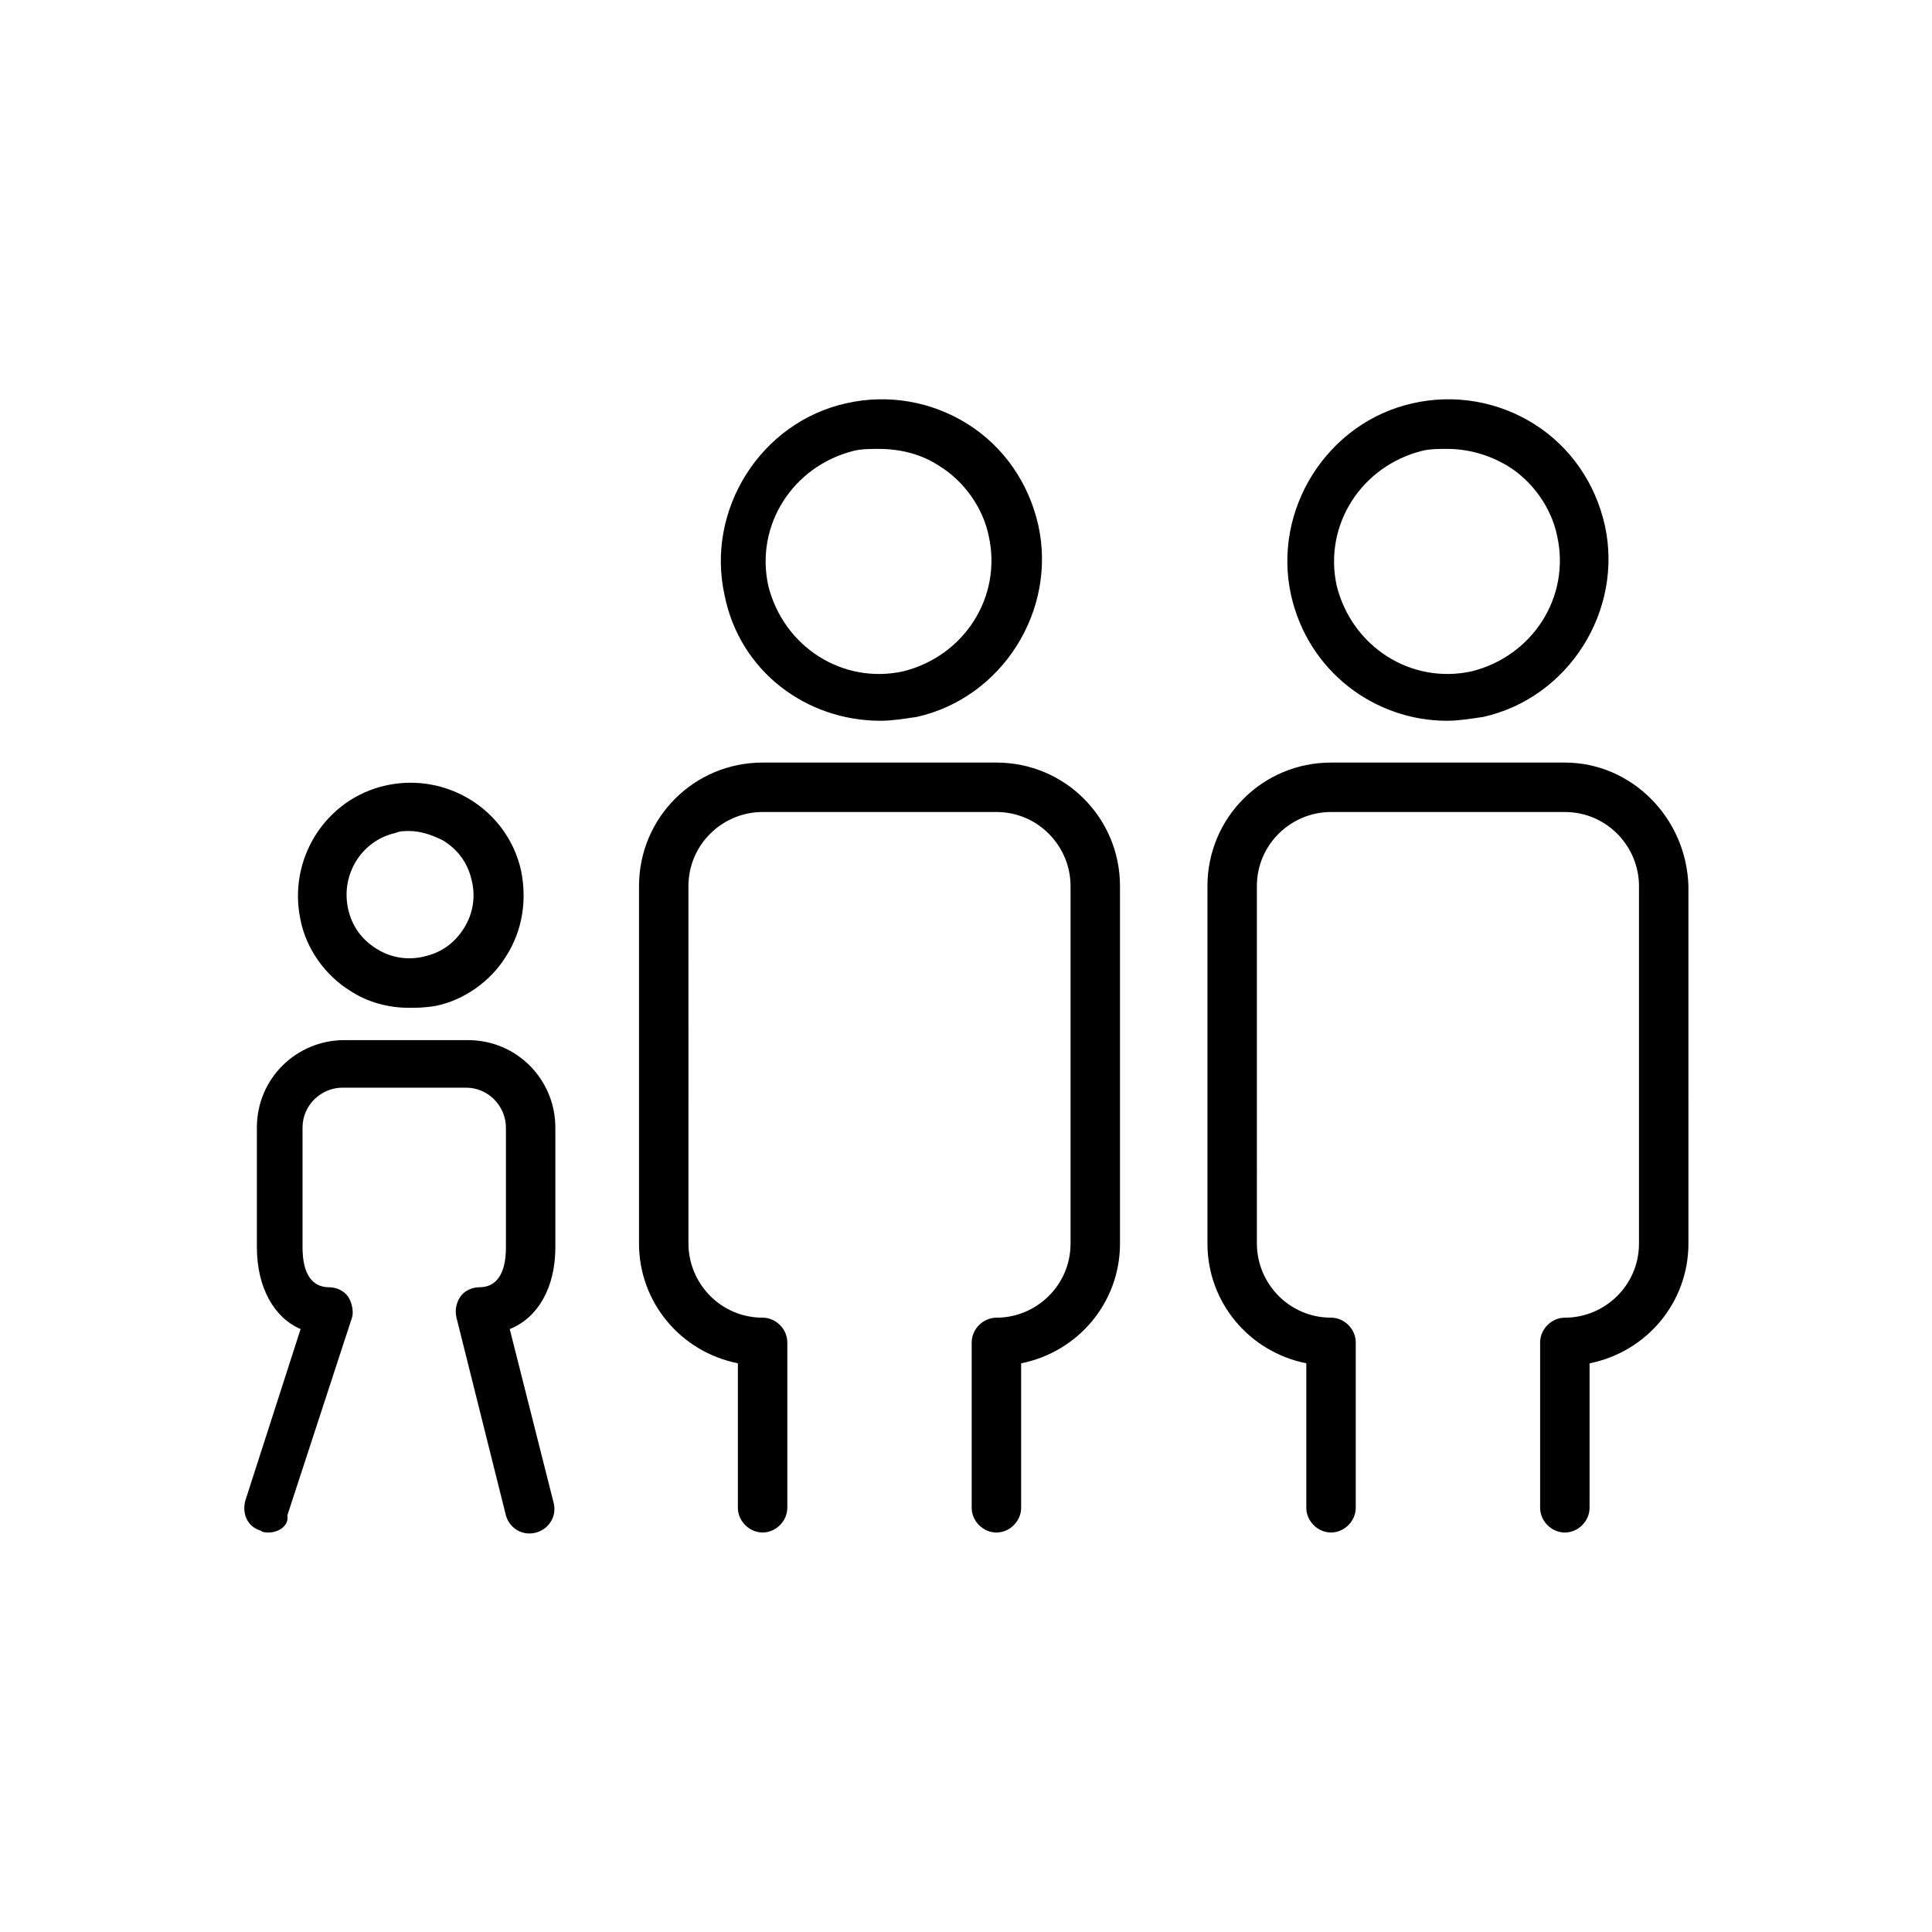
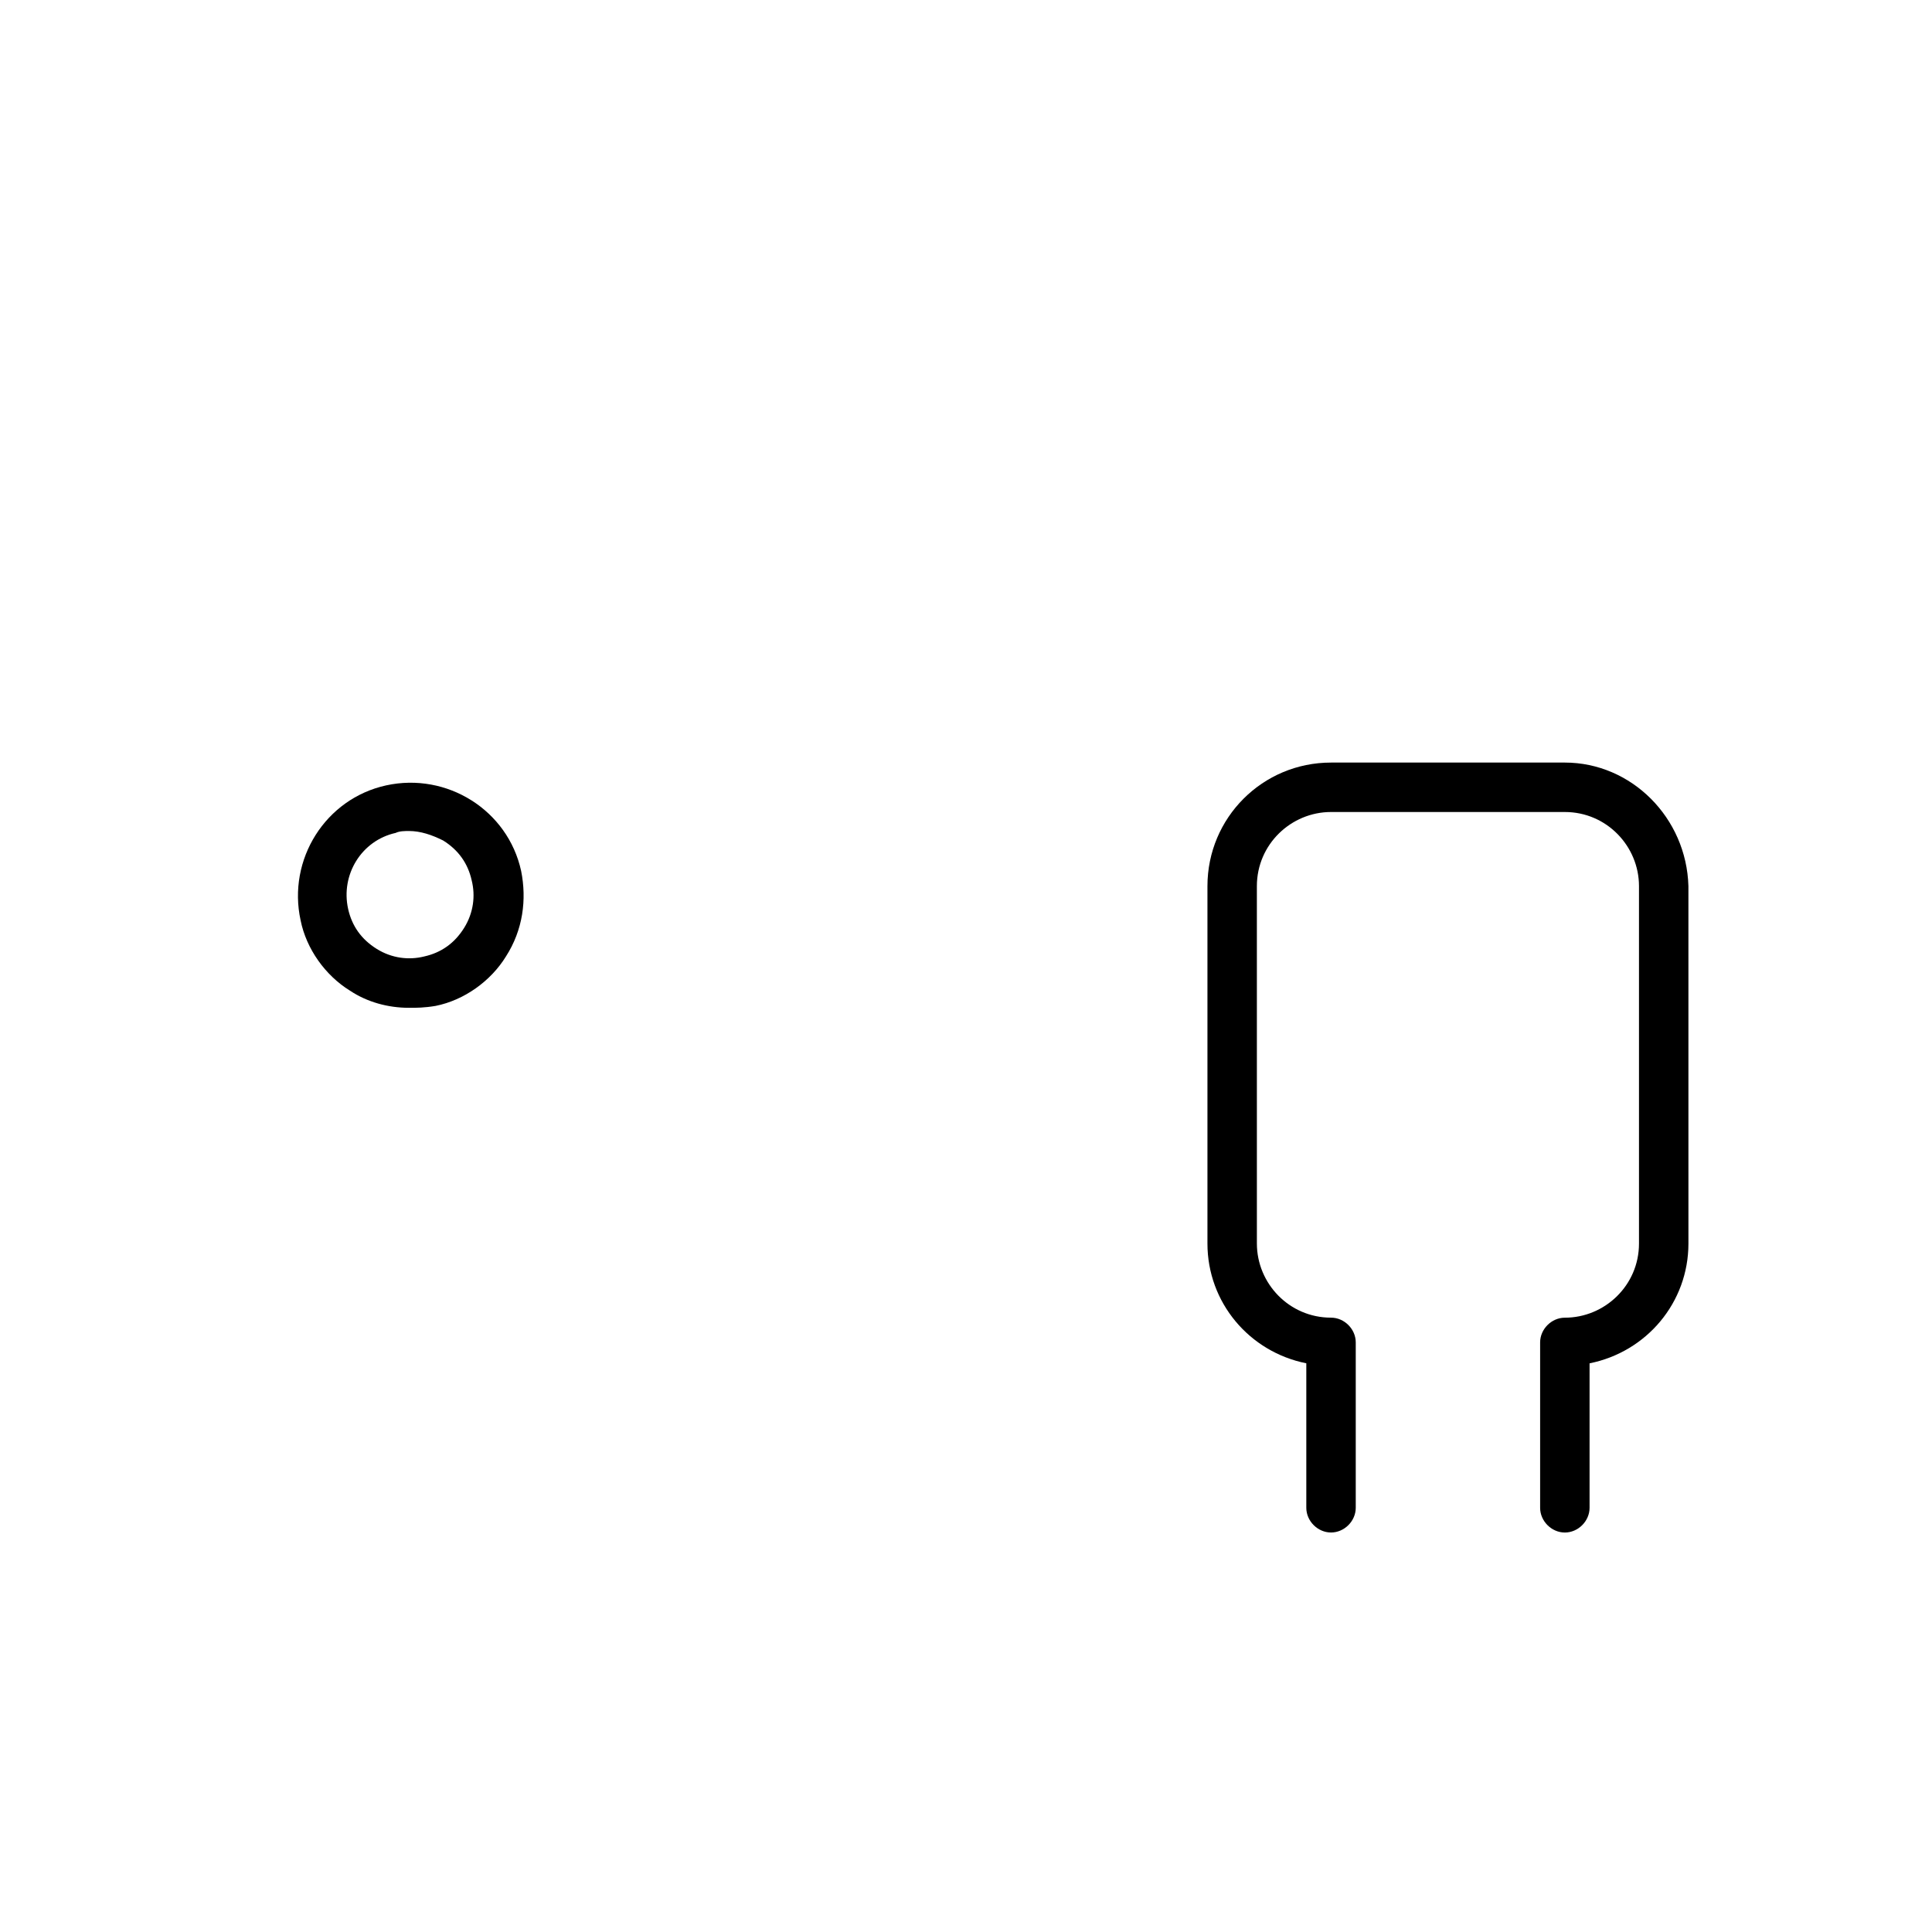
<svg xmlns="http://www.w3.org/2000/svg" fill="#000000" width="800px" height="800px" version="1.1" viewBox="144 144 512 512">
  <g>
-     <path d="m377.33 335.01c3.023 0 6.047-0.504 9.574-1.008 22.672-5.039 37.281-28.215 32.242-50.883-2.519-11.082-9.07-20.656-18.641-26.703-9.574-6.047-21.16-8.062-32.242-5.543-22.672 5.039-37.281 28.215-32.242 50.883 4.027 20.152 21.66 33.254 41.309 33.254zm15.617-67.512c6.551 4.031 11.586 11.082 13.098 18.641 3.527 16.121-6.551 31.738-22.672 35.77-16.121 3.527-31.738-6.551-35.77-22.672-3.527-16.121 6.551-31.738 22.672-35.77 2.016-0.504 4.535-0.504 6.551-0.504 6.043 0 11.586 1.512 16.121 4.535z" />
-     <path d="m408.06 346.09h-61.969c-18.137 0-32.746 14.609-32.746 32.746v94.715c0 15.617 11.082 28.719 26.199 31.738v38.289c0 3.527 3.023 6.551 6.551 6.551s6.551-3.023 6.551-6.551v-43.832c0-3.527-3.023-6.551-6.551-6.551-11.082 0-19.648-9.07-19.648-19.648l-0.004-94.707c0-11.082 9.07-19.648 19.648-19.648h61.969c11.082 0 19.648 9.07 19.648 19.648v94.715c0 11.082-9.07 19.648-19.648 19.648-3.527 0-6.551 3.023-6.551 6.551v43.832c0 3.527 3.023 6.551 6.551 6.551s6.551-3.023 6.551-6.551v-38.289c15.113-3.023 26.199-16.121 26.199-31.738v-94.719c0-18.137-14.613-32.75-32.75-32.75z" />
-     <path d="m527.46 335.01c3.023 0 6.047-0.504 9.574-1.008 22.672-5.039 37.281-28.215 32.242-50.883-2.519-11.082-9.07-20.656-18.641-26.703-9.574-6.047-21.16-8.062-32.242-5.543-22.672 5.039-37.281 28.215-32.242 50.883 4.531 20.152 22.164 33.254 41.309 33.254zm16.125-67.512c6.551 4.031 11.586 11.082 13.098 18.641 3.527 16.121-6.551 31.738-22.672 35.77-16.121 3.527-31.738-6.551-35.77-22.672-3.527-16.121 6.551-31.738 22.672-35.77 2.016-0.504 4.535-0.504 6.551-0.504 5.539 0 11.082 1.512 16.121 4.535z" />
    <path d="m558.7 346.09h-61.969c-18.137 0-32.746 14.609-32.746 32.746v94.715c0 15.617 11.082 28.719 26.199 31.738v38.289c0 3.527 3.023 6.551 6.551 6.551s6.551-3.023 6.551-6.551v-43.832c0-3.527-3.023-6.551-6.551-6.551-11.082 0-19.648-9.07-19.648-19.648l-0.004-94.707c0-11.082 9.07-19.648 19.648-19.648h61.969c11.082 0 19.648 9.07 19.648 19.648v94.715c0 11.082-9.07 19.648-19.648 19.648-3.527 0-6.551 3.023-6.551 6.551v43.832c0 3.527 3.023 6.551 6.551 6.551 3.527 0 6.551-3.023 6.551-6.551v-38.289c15.113-3.023 26.199-16.121 26.199-31.738l-0.004-94.719c-0.504-18.137-15.113-32.75-32.746-32.75z" />
    <path d="m252.38 411.08c-5.543 0-11.082-1.512-15.617-4.535-6.551-4.031-11.586-11.082-13.098-18.641-3.527-16.121 6.551-32.242 22.672-35.77 16.121-3.527 32.242 6.551 35.77 22.672 1.512 7.559 0.504 15.617-4.031 22.672-4.031 6.551-11.082 11.586-18.641 13.098-3.023 0.504-5.039 0.504-7.055 0.504zm0-46.855c-1.008 0-2.519 0-3.527 0.504-9.07 2.016-14.609 11.082-12.594 20.152 1.008 4.535 3.527 8.062 7.559 10.578 4.031 2.519 8.566 3.023 12.594 2.016 4.535-1.008 8.062-3.527 10.578-7.559 2.519-4.031 3.023-8.566 2.016-12.594-1.008-4.535-3.527-8.062-7.559-10.578-3.019-1.512-6.043-2.519-9.066-2.519z" />
-     <path d="m215.1 550.13c-0.504 0-1.512 0-2.016-0.504-3.527-1.008-5.039-4.535-4.031-8.062l14.609-45.344c-7.055-3.023-11.586-11.082-11.586-21.664v-31.738c0-13.098 10.578-23.176 23.176-23.176h32.746c13.098 0 23.176 10.578 23.176 23.176v31.738c0 10.578-4.535 18.641-12.09 21.664l11.586 45.848c1.008 3.527-1.008 7.055-4.535 8.062-3.527 1.008-7.055-1.008-8.062-4.535l-13.098-52.395c-0.504-2.016 0-4.031 1.008-5.543 1.008-1.512 3.023-2.519 5.039-2.519 4.535 0 7.055-3.527 7.055-10.578v-31.738c0-5.543-4.535-10.578-10.578-10.578h-32.746c-5.543 0-10.578 4.535-10.578 10.578v31.738c0 7.055 2.519 10.578 7.055 10.578 2.016 0 4.031 1.008 5.039 2.519 1.008 1.512 1.512 4.031 1.008 5.543l-17.129 52.395c0.492 2.519-2.023 4.535-5.047 4.535z" />
  </g>
</svg>